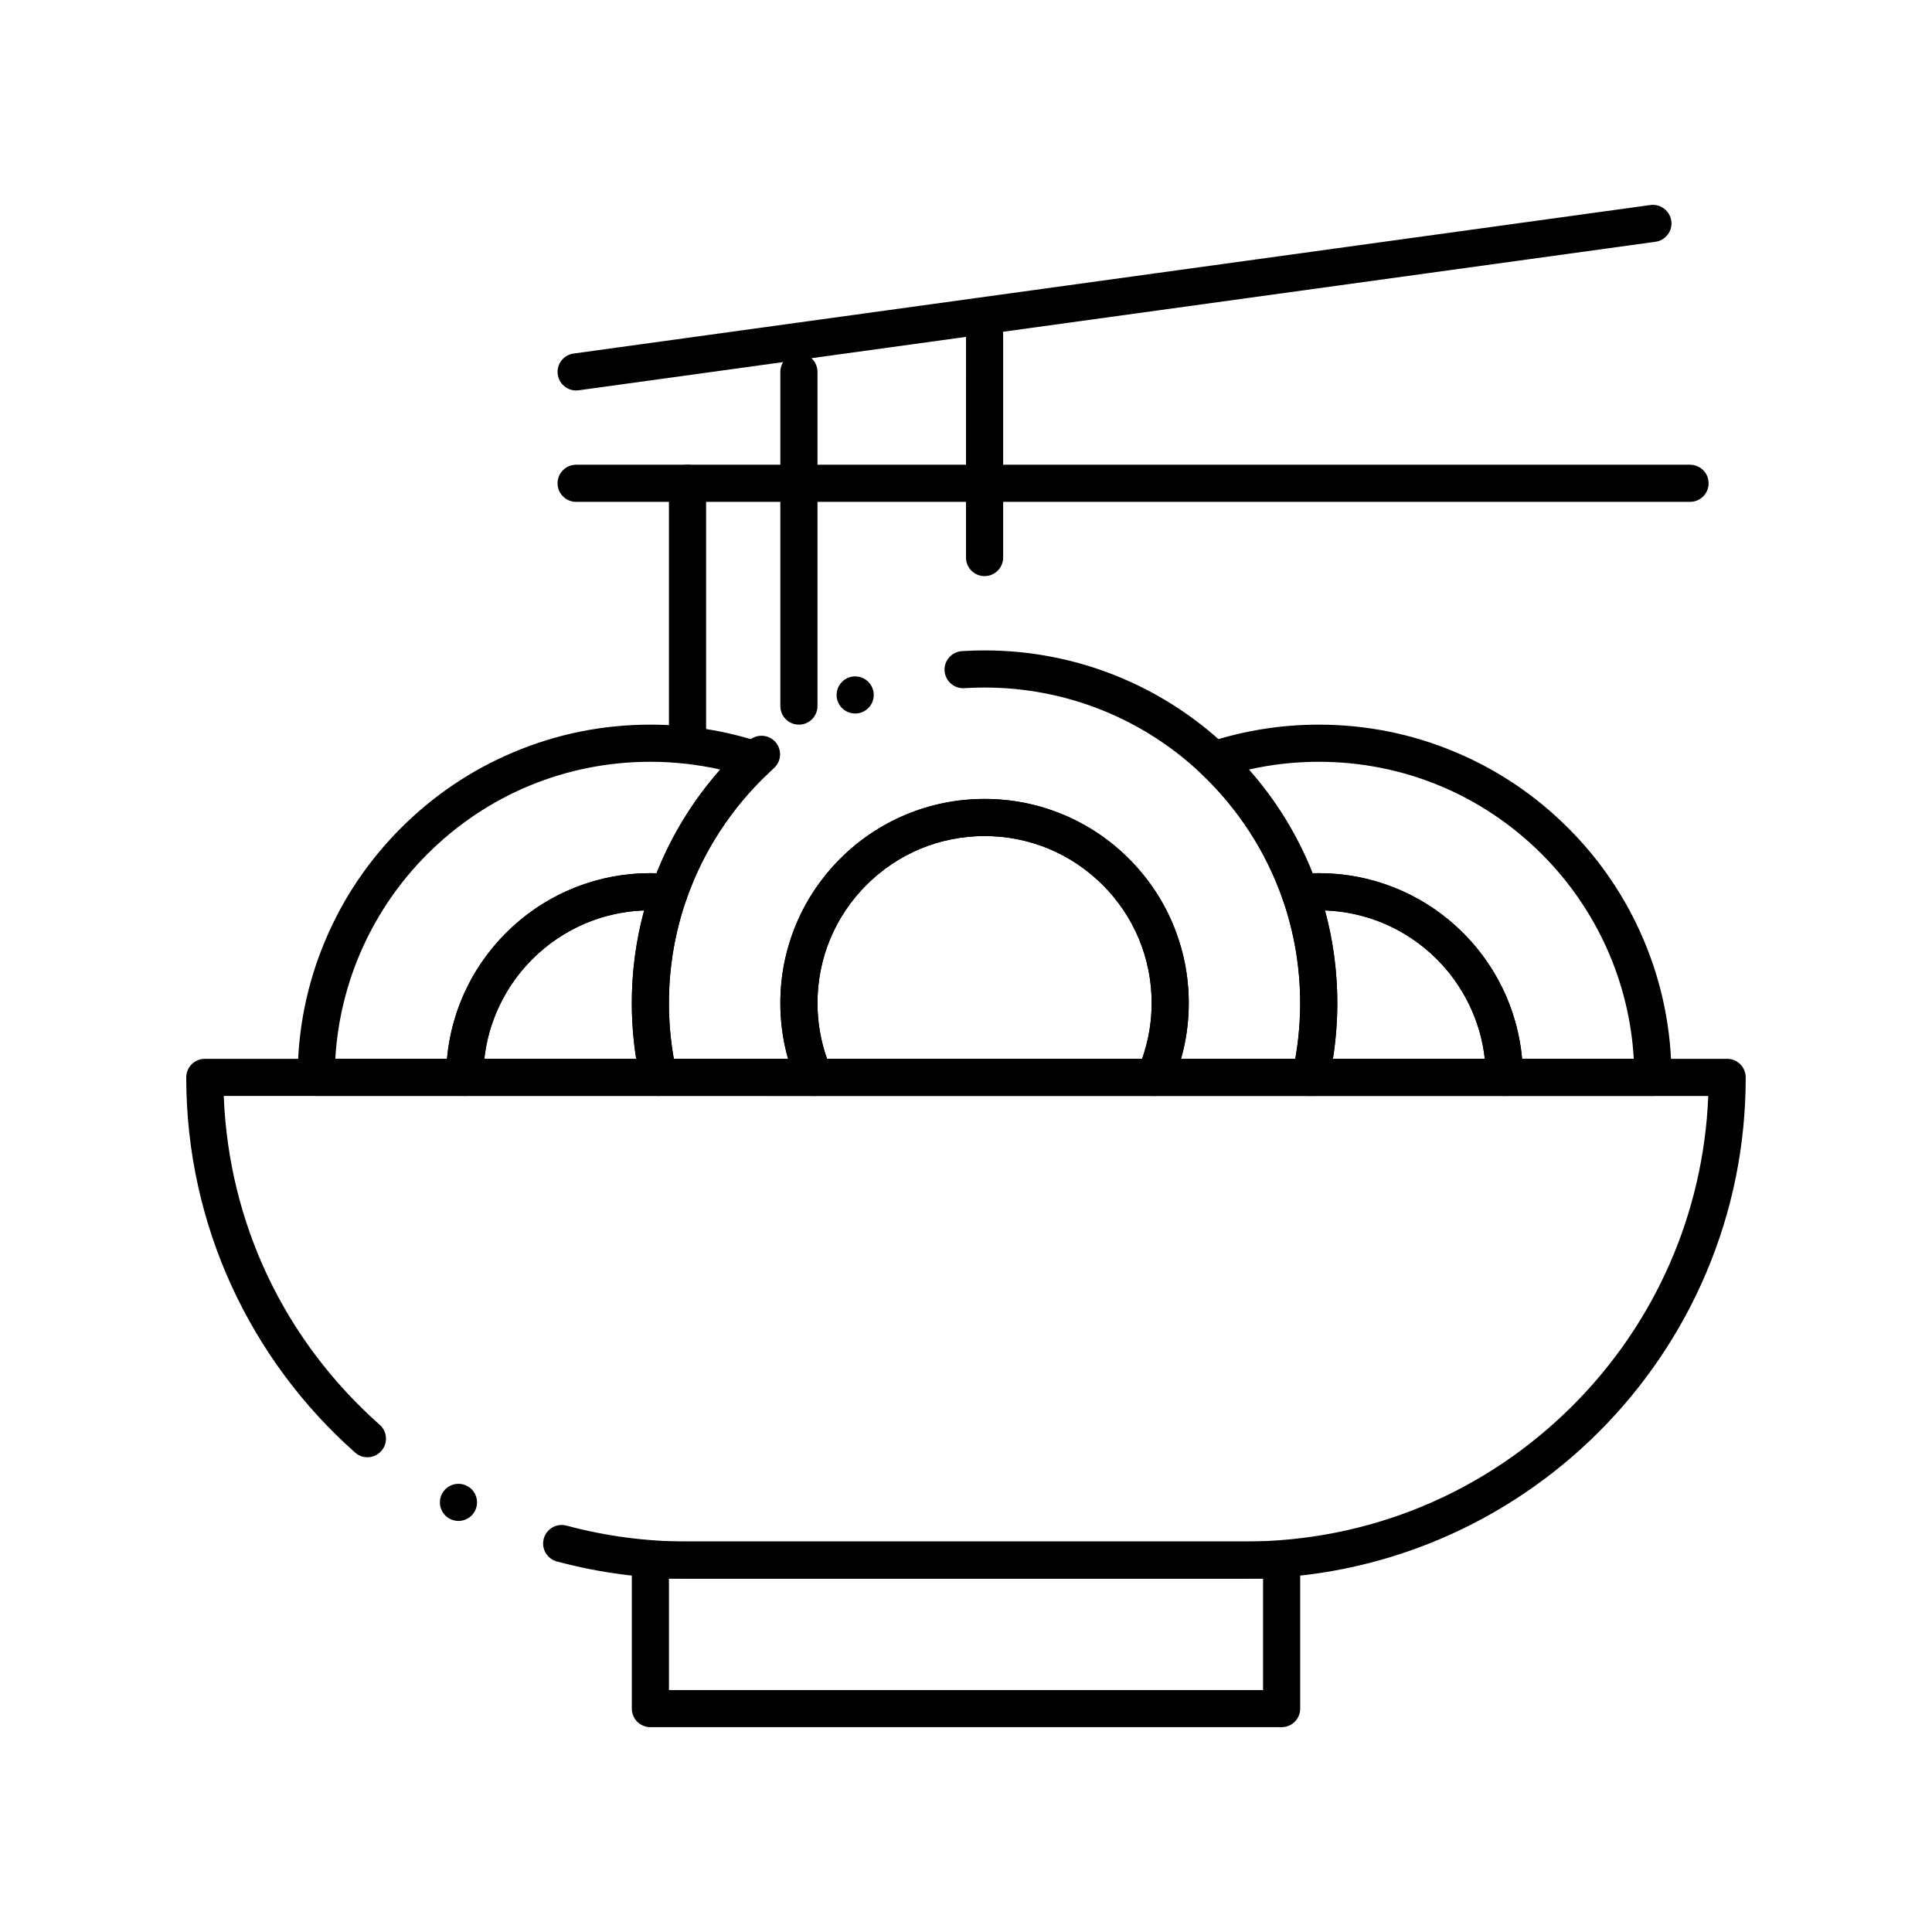
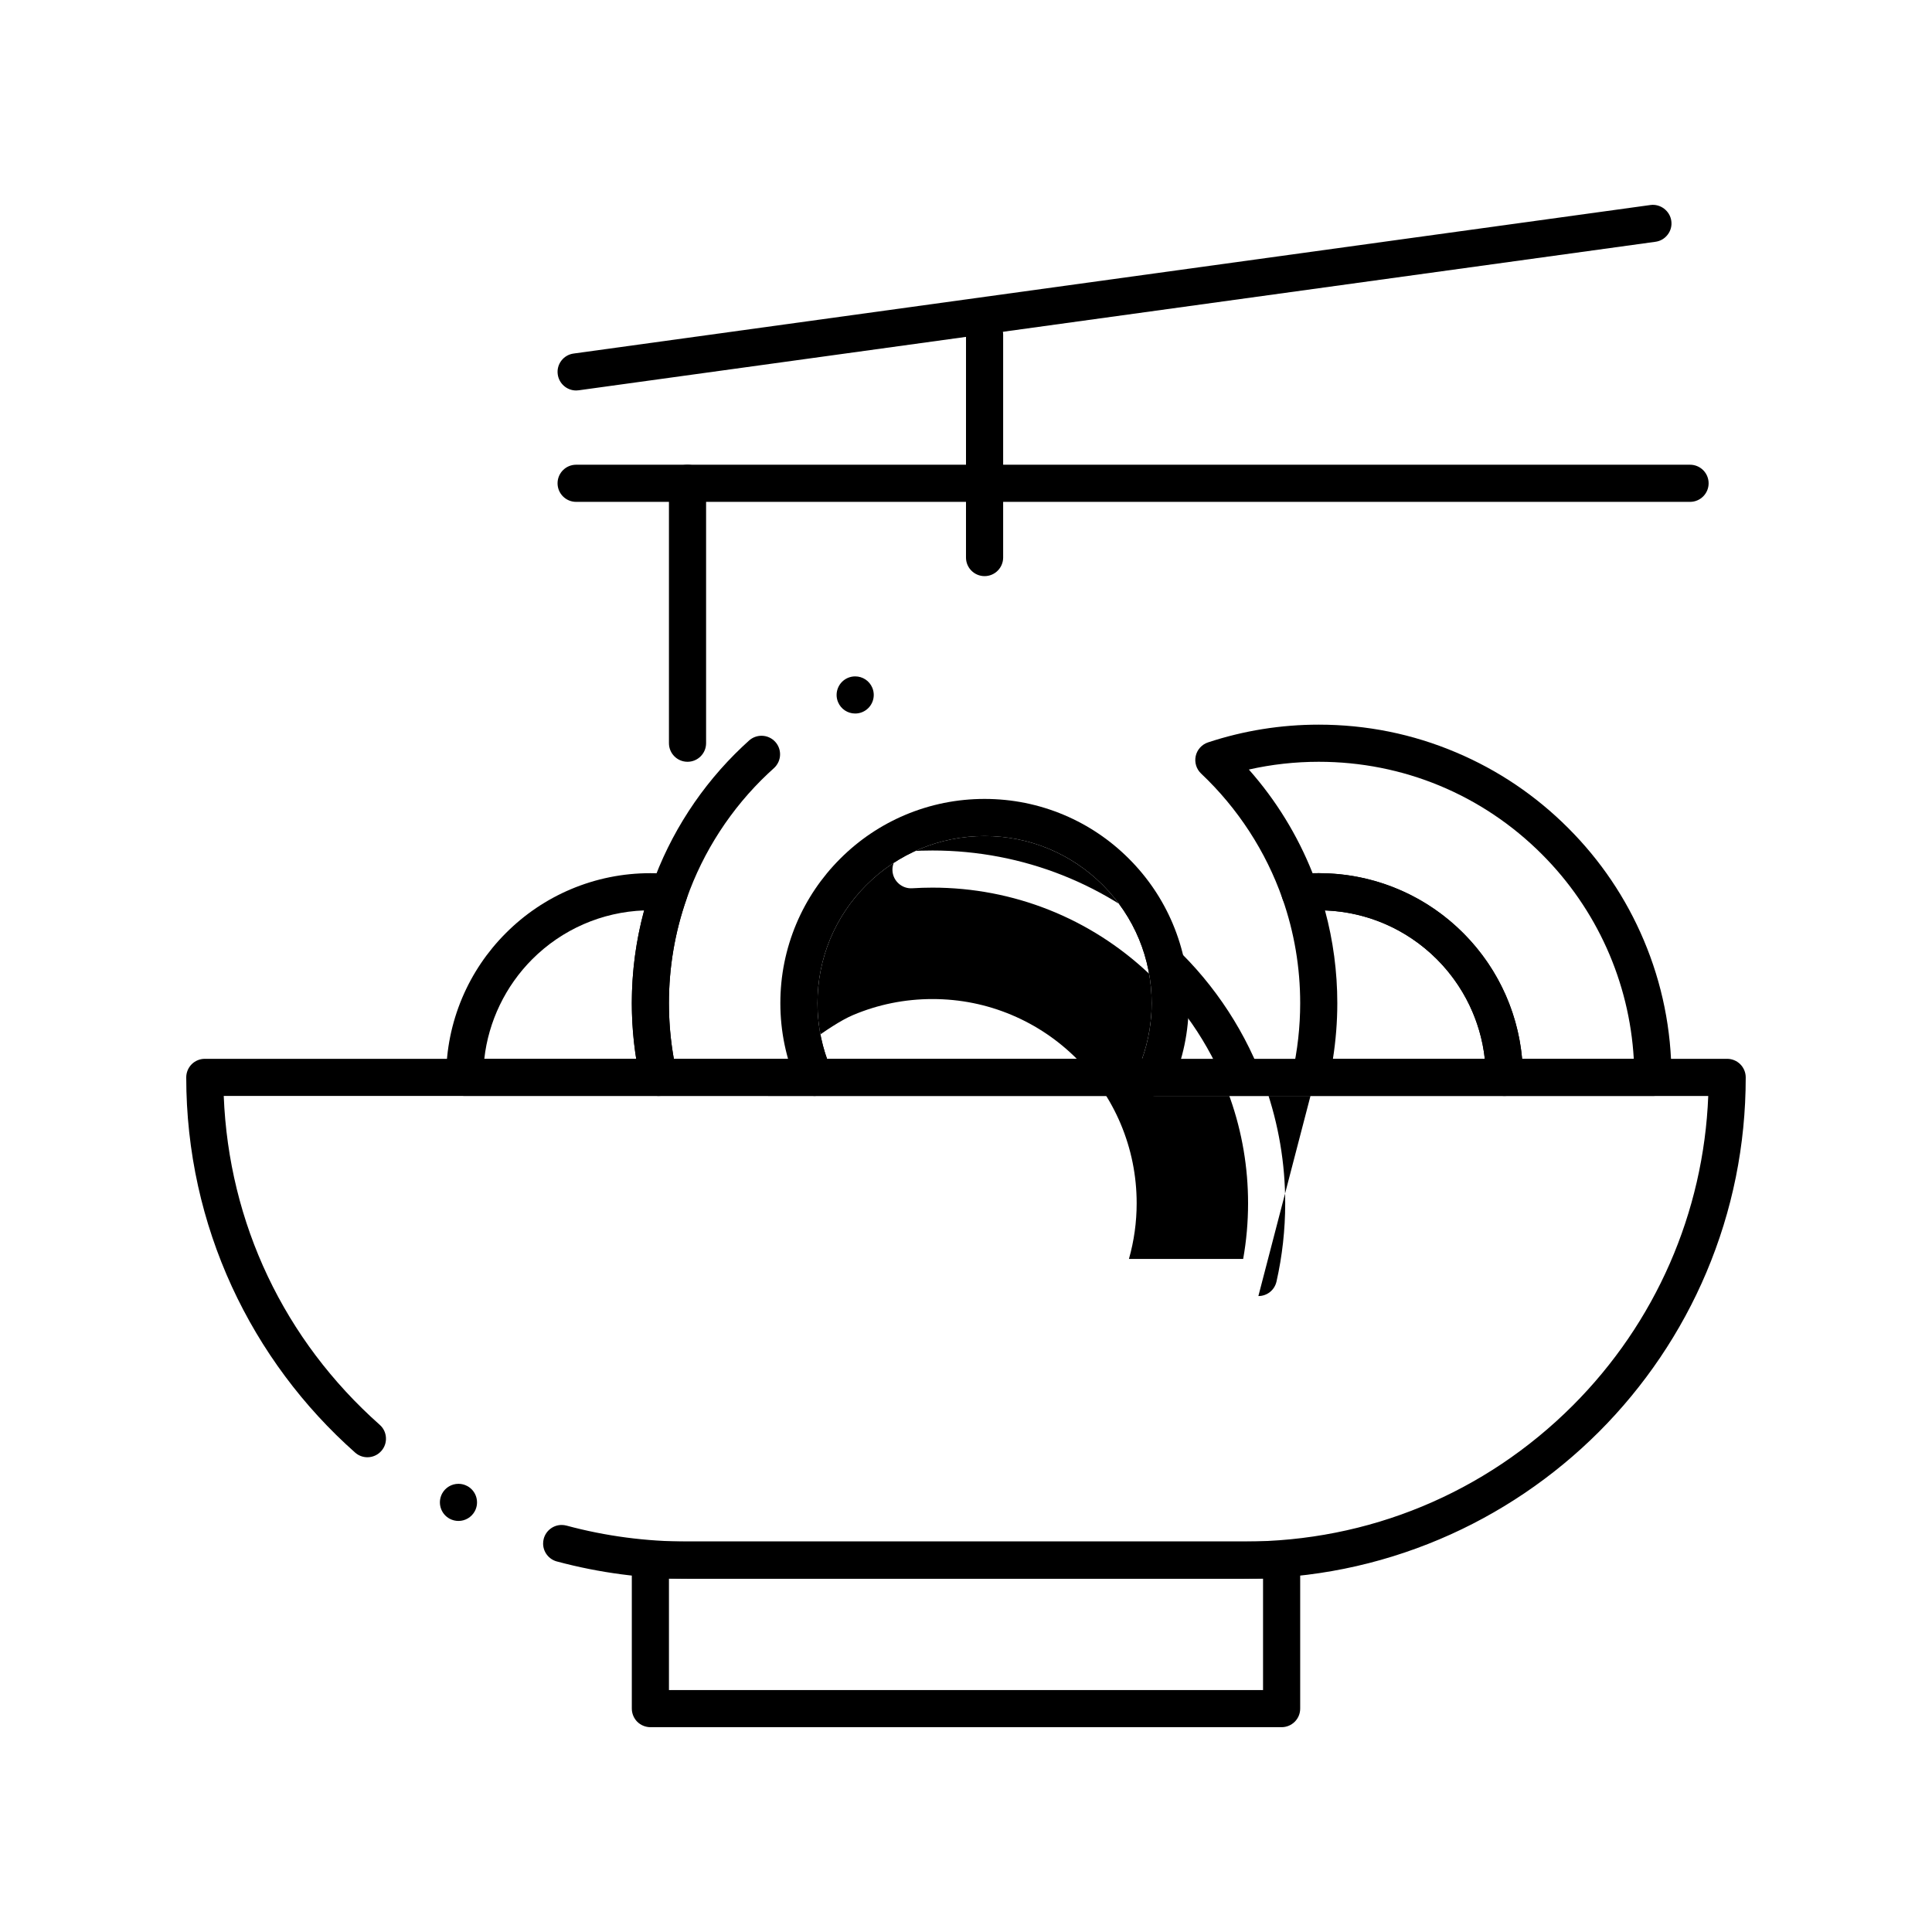
<svg xmlns="http://www.w3.org/2000/svg" fill="#000000" width="800px" height="800px" version="1.1" viewBox="144 144 512 512">
  <g>
    <path d="m483.64 601.72h-167.28c-1.289 0-2.559-0.523-3.484-1.438-0.914-0.926-1.438-2.195-1.438-3.484v-39.359c0-1.301 0.523-2.566 1.438-3.484 0.914-0.914 2.184-1.438 3.484-1.438h167.28c1.289 0 2.559 0.523 3.484 1.438 0.914 0.926 1.438 2.184 1.438 3.484v39.359c0 1.32-0.512 2.547-1.438 3.484-0.938 0.926-2.176 1.438-3.484 1.438zm-162.36-9.84h157.44v-29.52h-157.44z" />
-     <path d="m267.16 434.44h-39.359c-1.301 0-2.559-0.523-3.484-1.438-0.914-0.922-1.434-2.191-1.434-3.481 0-12.625 2.469-24.867 7.352-36.387 4.703-11.129 11.445-21.125 20.035-29.707 8.582-8.59 18.578-15.332 29.707-20.035 11.523-4.879 23.762-7.352 36.387-7.352 10.027 0 19.898 1.586 29.344 4.703 1.633 0.543 2.883 1.93 3.258 3.609 0.375 1.684-0.168 3.465-1.426 4.644-9.711 9.16-17.18 20.645-21.57 33.191-0.746 2.125-2.894 3.504-5.137 3.277-1.496-0.148-2.992-0.227-4.469-0.227-11.816 0-22.938 4.606-31.312 12.969-8.363 8.375-12.969 19.492-12.969 31.312 0 1.309-0.512 2.547-1.438 3.484-0.934 0.922-2.164 1.434-3.484 1.434zm-34.301-9.84h29.609c1.199-13.391 7.34-25.789 17.277-34.934 10.008-9.199 23.008-14.27 36.613-14.27 0.543 0 1.082 0.012 1.625 0.031 3.996-10.086 9.684-19.336 16.895-27.492-6.043-1.359-12.27-2.055-18.52-2.055-22.336 0-43.336 8.699-59.137 24.5-14.523 14.523-23.172 33.781-24.363 54.219z" />
    <path d="m318.55 434.44h-51.395c-1.301 0-2.559-0.523-3.484-1.438-0.914-0.918-1.438-2.184-1.438-3.484 0-7.312 1.438-14.395 4.25-21.066 2.727-6.445 6.633-12.23 11.602-17.199s10.754-8.875 17.199-11.602c6.672-2.812 13.758-4.25 21.066-4.25 1.812 0 3.641 0.09 5.441 0.277 1.516 0.148 2.856 0.965 3.672 2.254 0.809 1.277 0.992 2.832 0.492 4.262-3.109 8.875-4.684 18.184-4.684 27.652 0 6.277 0.699 12.523 2.078 18.586 0.324 1.445-0.031 3-0.953 4.164-0.934 1.164-2.34 1.844-3.848 1.844zm-46.207-9.84h40.254c-0.766-4.852-1.16-9.82-1.16-14.762 0-8.324 1.102-16.59 3.266-24.57-11.18 0.414-21.719 5.008-29.656 12.941-7.094 7.106-11.602 16.473-12.703 26.391z" />
    <path d="m582.04 434.44h-39.359c-1.301 0-2.559-0.523-3.484-1.445-0.914-0.914-1.438-2.184-1.438-3.473 0-11.828-4.613-22.945-12.969-31.312-8.375-8.363-19.492-12.969-31.309-12.969-1.477 0-2.981 0.078-4.469 0.227-2.242 0.227-4.387-1.152-5.137-3.277-4.387-12.547-11.859-24.031-21.57-33.191-1.258-1.191-1.801-2.961-1.426-4.656 0.375-1.684 1.621-3.059 3.258-3.602 9.449-3.121 19.316-4.703 29.344-4.703 12.625 0 24.867 2.469 36.387 7.352 11.129 4.703 21.129 11.445 29.707 20.035 8.59 8.582 15.332 18.578 20.035 29.707 4.879 11.523 7.352 23.762 7.352 36.387 0 1.32-0.512 2.547-1.438 3.473-0.938 0.938-2.164 1.449-3.484 1.449zm-34.668-9.84h29.598c-1.18-20.438-9.832-39.695-24.355-54.219-15.801-15.801-36.797-24.5-59.133-24.5-6.25 0-12.477 0.688-18.52 2.055 7.211 8.156 12.898 17.406 16.895 27.484 0.543-0.012 1.082-0.02 1.625-0.02 13.609 0 26.617 5.066 36.625 14.27 9.926 9.141 16.066 21.539 17.266 34.93z" />
    <path d="m542.68 434.44h-51.395c-1.504 0-2.902-0.68-3.848-1.852-0.934-1.172-1.289-2.695-0.953-4.164 1.379-6.062 2.078-12.32 2.078-18.586 0-9.465-1.574-18.766-4.684-27.652-0.504-1.426-0.324-2.981 0.492-4.269 0.816-1.277 2.152-2.098 3.668-2.242 1.789-0.188 3.633-0.277 5.441-0.277 7.312 0 14.395 1.438 21.066 4.25 6.445 2.727 12.23 6.633 17.199 11.602s8.875 10.754 11.602 17.199c2.812 6.672 4.25 13.754 4.25 21.066 0 1.309-0.512 2.547-1.445 3.473-0.926 0.941-2.164 1.453-3.473 1.453zm-45.441-9.84h40.254c-1.102-9.918-5.609-19.289-12.703-26.391-7.941-7.93-18.48-12.527-29.656-12.941 2.164 7.981 3.266 16.246 3.266 24.57 0 4.941-0.395 9.902-1.16 14.762z" />
-     <path d="m491.29 434.44h-41.27c-1.672 0-3.207-0.836-4.121-2.223-0.906-1.398-1.055-3.141-0.395-4.664 2.449-5.609 3.699-11.57 3.699-17.711 0-11.816-4.606-22.938-12.969-31.312-8.375-8.363-19.492-12.969-31.312-12.969-11.816 0-22.938 4.606-31.312 12.969-8.363 8.375-12.969 19.492-12.969 31.312 0 6.141 1.238 12.094 3.691 17.711 0.668 1.523 0.523 3.266-0.383 4.664-0.914 1.387-2.461 2.223-4.121 2.223h-41.27c-2.312 0-4.281-1.574-4.793-3.828-1.547-6.777-2.324-13.766-2.324-20.77 0-10.578 1.762-20.98 5.234-30.898 4.91-14.031 13.246-26.852 24.109-37.105 0.551-0.523 1.141-1.062 1.742-1.605 0.906-0.809 2.078-1.25 3.285-1.25 1.398 0 2.727 0.59 3.66 1.633 0.809 0.895 1.25 2.047 1.258 3.258 0.012 1.406-0.59 2.746-1.633 3.691-0.5 0.441-1.012 0.914-1.566 1.438-9.723 9.16-17.18 20.645-21.57 33.191-3.109 8.887-4.684 18.184-4.684 27.652 0 4.961 0.434 9.918 1.301 14.762h30.27c-1.359-4.793-2.047-9.75-2.047-14.762 0-7.312 1.438-14.395 4.25-21.066 2.727-6.445 6.633-12.23 11.602-17.199s10.754-8.875 17.199-11.602c6.672-2.824 13.766-4.25 21.066-4.25 7.312 0 14.395 1.426 21.066 4.25 6.445 2.727 12.23 6.633 17.199 11.602s8.875 10.754 11.602 17.199c2.812 6.672 4.25 13.754 4.25 21.066 0 5-0.688 9.969-2.047 14.762h30.27c0.867-4.832 1.301-9.801 1.301-14.762 0-9.465-1.574-18.766-4.684-27.652-4.387-12.535-11.848-24.02-21.57-33.191-15.582-14.703-35.961-22.801-57.383-22.801-1.789 0-3.602 0.059-5.371 0.168-2.695 0.176-5.059-1.91-5.227-4.594-0.09-1.309 0.344-2.578 1.219-3.562 0.867-0.984 2.066-1.574 3.375-1.664 1.977-0.129 3.996-0.188 6.004-0.188 23.961 0 46.73 9.055 64.137 25.477 10.855 10.254 19.199 23.074 24.109 37.105 3.473 9.93 5.234 20.32 5.234 30.898 0 6.996-0.777 13.984-2.312 20.77-0.52 2.254-2.488 3.828-4.801 3.828zm-120.66-101.35c-1.988 0-3.769-1.18-4.535-3.012-1.055-2.508 0.129-5.391 2.629-6.445 0.609-0.254 1.25-0.383 1.91-0.383 1.988 0 3.769 1.18 4.535 3.012 1.055 2.5-0.129 5.391-2.629 6.445-0.609 0.254-1.25 0.383-1.91 0.383z" />
+     <path d="m491.29 434.44h-41.27c-1.672 0-3.207-0.836-4.121-2.223-0.906-1.398-1.055-3.141-0.395-4.664 2.449-5.609 3.699-11.57 3.699-17.711 0-11.816-4.606-22.938-12.969-31.312-8.375-8.363-19.492-12.969-31.312-12.969-11.816 0-22.938 4.606-31.312 12.969-8.363 8.375-12.969 19.492-12.969 31.312 0 6.141 1.238 12.094 3.691 17.711 0.668 1.523 0.523 3.266-0.383 4.664-0.914 1.387-2.461 2.223-4.121 2.223h-41.27c-2.312 0-4.281-1.574-4.793-3.828-1.547-6.777-2.324-13.766-2.324-20.77 0-10.578 1.762-20.98 5.234-30.898 4.91-14.031 13.246-26.852 24.109-37.105 0.551-0.523 1.141-1.062 1.742-1.605 0.906-0.809 2.078-1.25 3.285-1.25 1.398 0 2.727 0.59 3.66 1.633 0.809 0.895 1.25 2.047 1.258 3.258 0.012 1.406-0.59 2.746-1.633 3.691-0.5 0.441-1.012 0.914-1.566 1.438-9.723 9.16-17.18 20.645-21.57 33.191-3.109 8.887-4.684 18.184-4.684 27.652 0 4.961 0.434 9.918 1.301 14.762h30.27s10.754-8.875 17.199-11.602c6.672-2.824 13.766-4.25 21.066-4.25 7.312 0 14.395 1.426 21.066 4.25 6.445 2.727 12.23 6.633 17.199 11.602s8.875 10.754 11.602 17.199c2.812 6.672 4.25 13.754 4.25 21.066 0 5-0.688 9.969-2.047 14.762h30.27c0.867-4.832 1.301-9.801 1.301-14.762 0-9.465-1.574-18.766-4.684-27.652-4.387-12.535-11.848-24.02-21.57-33.191-15.582-14.703-35.961-22.801-57.383-22.801-1.789 0-3.602 0.059-5.371 0.168-2.695 0.176-5.059-1.91-5.227-4.594-0.09-1.309 0.344-2.578 1.219-3.562 0.867-0.984 2.066-1.574 3.375-1.664 1.977-0.129 3.996-0.188 6.004-0.188 23.961 0 46.73 9.055 64.137 25.477 10.855 10.254 19.199 23.074 24.109 37.105 3.473 9.93 5.234 20.32 5.234 30.898 0 6.996-0.777 13.984-2.312 20.77-0.52 2.254-2.488 3.828-4.801 3.828zm-120.66-101.35c-1.988 0-3.769-1.18-4.535-3.012-1.055-2.508 0.129-5.391 2.629-6.445 0.609-0.254 1.25-0.383 1.91-0.383 1.988 0 3.769 1.18 4.535 3.012 1.055 2.5-0.129 5.391-2.629 6.445-0.609 0.254-1.25 0.383-1.91 0.383z" />
    <path d="m450.02 434.44h-90.195c-1.949 0-3.719-1.16-4.508-2.953-3-6.859-4.516-14.141-4.516-21.648 0-7.312 1.438-14.395 4.25-21.066 2.727-6.445 6.633-12.23 11.602-17.199s10.754-8.875 17.199-11.602c6.672-2.812 13.766-4.25 21.066-4.25 7.312 0 14.395 1.438 21.066 4.25 6.445 2.727 12.23 6.633 17.199 11.602s8.875 10.754 11.602 17.199c2.812 6.672 4.25 13.754 4.25 21.066 0 7.508-1.516 14.789-4.516 21.648-0.781 1.793-2.551 2.953-4.5 2.953zm-86.848-9.84h83.504c1.672-4.734 2.527-9.703 2.527-14.762 0-11.828-4.606-22.945-12.969-31.312-8.367-8.359-19.484-12.965-31.312-12.965s-22.945 4.606-31.312 12.969c-8.363 8.363-12.969 19.484-12.969 31.312 0 5.055 0.859 10.023 2.531 14.758z" />
    <path d="m473.8 562.36h-147.6c-11.738 0-23.379-1.535-34.617-4.555h-0.012c-2.144-0.582-3.641-2.527-3.641-4.742 0-0.434 0.059-0.867 0.168-1.289 0.582-2.144 2.527-3.641 4.742-3.641 0.434 0 0.867 0.059 1.289 0.168 10.402 2.805 21.188 4.223 32.07 4.223h147.6c32.855 0 63.742-12.801 86.977-36.023 21.953-21.965 34.707-51.098 35.926-82.055l-393.41-0.008c1.328 33.73 16.008 64.676 41.34 87.152 0.984 0.867 1.566 2.066 1.645 3.387 0.078 1.309-0.355 2.566-1.23 3.551-0.926 1.051-2.273 1.66-3.68 1.66-1.199 0-2.363-0.441-3.258-1.238-6.859-6.082-13.105-12.879-18.566-20.23-5.512-7.41-10.254-15.41-14.102-23.773-3.918-8.52-6.926-17.477-8.953-26.629-2.082-9.395-3.133-19.086-3.133-28.797 0-1.301 0.523-2.559 1.438-3.484 0.914-0.914 2.184-1.438 3.484-1.438h403.44c1.289 0 2.559 0.523 3.473 1.438 0.926 0.926 1.445 2.184 1.445 3.484 0 17.938-3.512 35.324-10.441 51.711-3.324 7.871-7.449 15.457-12.25 22.562-4.754 7.035-10.203 13.648-16.215 19.66s-12.625 11.461-19.66 16.215c-7.106 4.801-14.691 8.926-22.562 12.25-16.379 6.93-33.777 10.441-51.715 10.441zm-208.3-15.293c-0.816 0-1.625-0.207-2.344-0.59-1.152-0.629-1.996-1.66-2.371-2.922-0.375-1.258-0.234-2.59 0.383-3.75 0.867-1.594 2.519-2.578 4.328-2.578 0.809 0 1.613 0.195 2.332 0.59h0.012c2.383 1.289 3.277 4.281 1.988 6.664-0.867 1.594-2.519 2.586-4.328 2.586z" />
    <path d="m296.67 247.48c-2.441 0-4.527-1.832-4.859-4.25-0.188-1.301 0.156-2.59 0.945-3.641 0.797-1.043 1.949-1.723 3.258-1.898l285.36-39.359c2.656-0.375 5.176 1.555 5.539 4.203 0.188 1.301-0.156 2.598-0.957 3.641-0.789 1.043-1.938 1.723-3.246 1.898l-285.36 39.359c-0.219 0.027-0.453 0.047-0.68 0.047z" />
    <path d="m591.88 277h-295.2c-2.715 0-4.922-2.203-4.922-4.922 0-2.715 2.203-4.922 4.922-4.922h295.2c2.715 0 4.922 2.203 4.922 4.922 0 2.715-2.207 4.922-4.922 4.922z" />
-     <path d="m355.72 336.04c-2.715 0-4.922-2.203-4.922-4.922v-88.559c0-2.715 2.203-4.922 4.922-4.922 2.715 0 4.922 2.203 4.922 4.922v88.559c-0.004 2.719-2.207 4.922-4.922 4.922z" />
    <path d="m326.2 345.88c-2.715 0-4.922-2.203-4.922-4.922v-68.879c0-2.715 2.203-4.922 4.922-4.922 2.715 0 4.922 2.203 4.922 4.922v68.879c-0.004 2.719-2.207 4.922-4.922 4.922z" />
    <path d="m404.92 296.68c-2.715 0-4.922-2.203-4.922-4.922l0.004-59.039c0-2.715 2.203-4.922 4.922-4.922 2.715 0 4.922 2.203 4.922 4.922v59.039c-0.004 2.715-2.211 4.922-4.926 4.922z" />
  </g>
</svg>